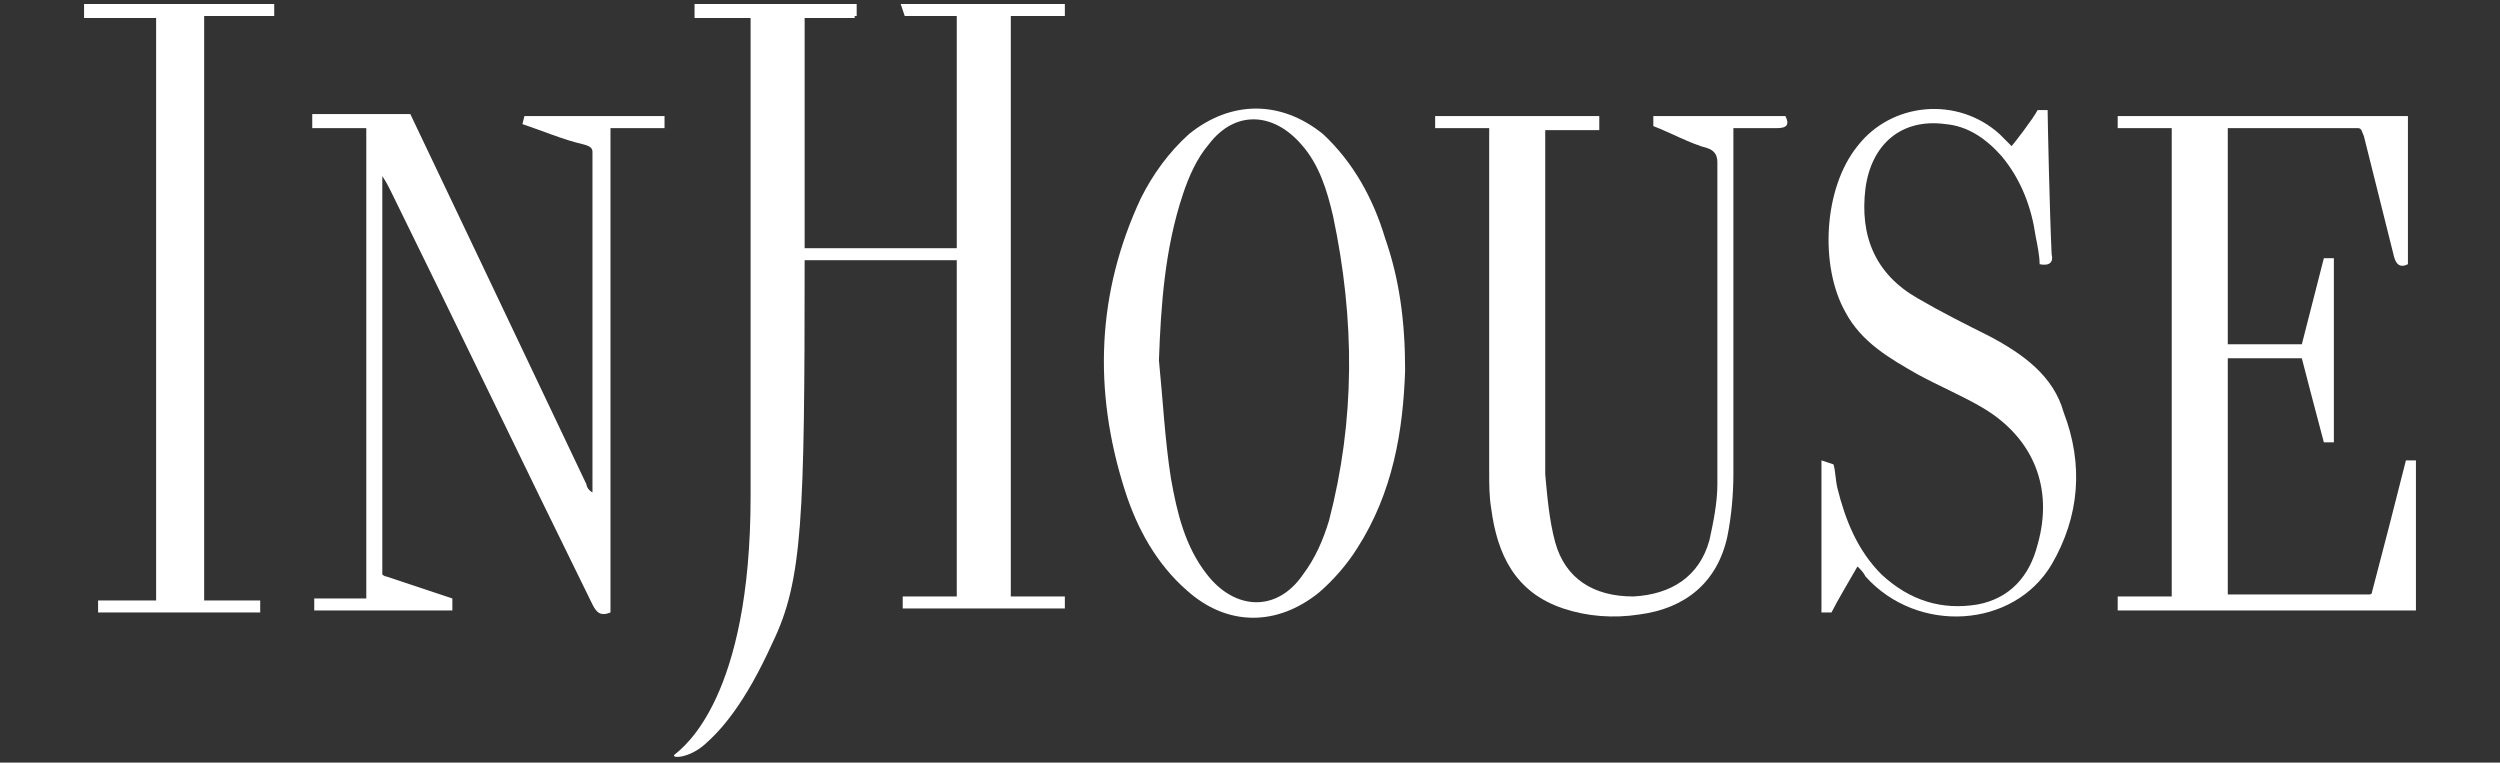
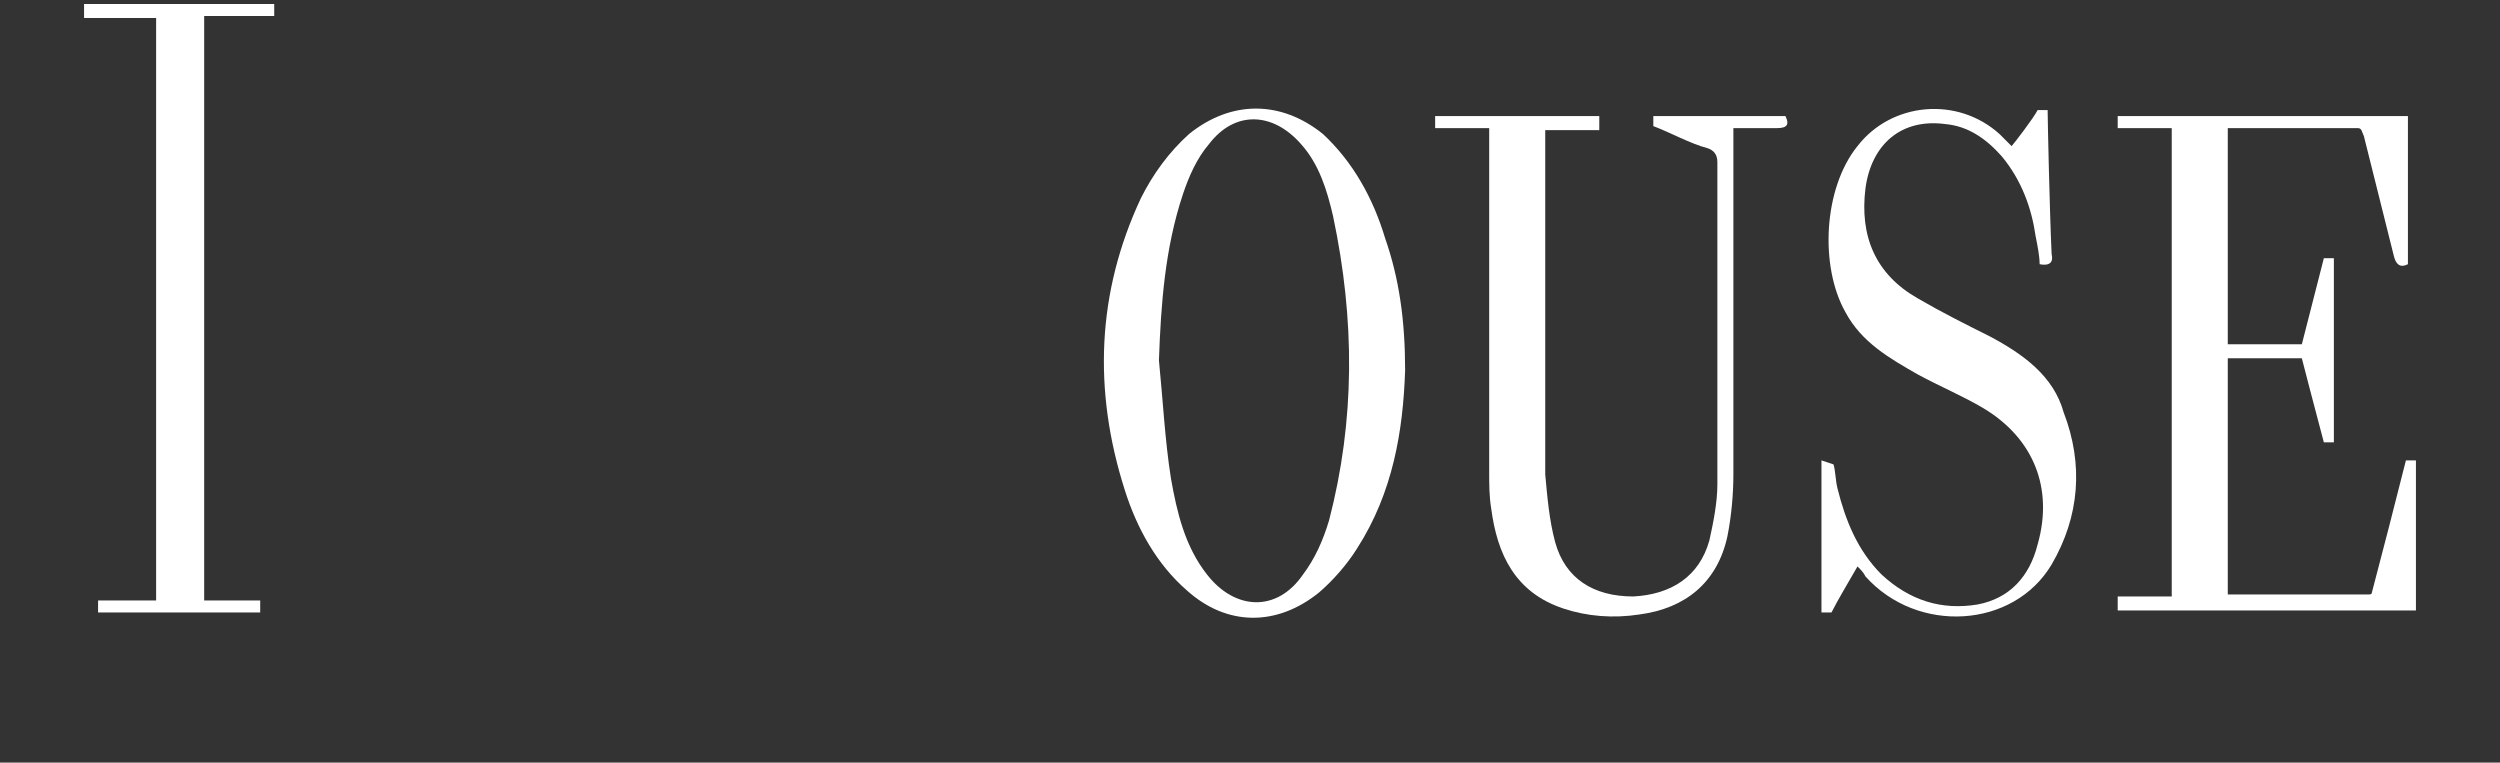
<svg xmlns="http://www.w3.org/2000/svg" version="1.1" id="a" x="0px" y="0px" viewBox="0 0 124.9 38.1" style="enable-background:new 0 0 124.9 38.1;" xml:space="preserve">
  <rect x="0" y="0" width="124.9" height="38.1" fill="#333333" stroke="none" />
  <style type="text/css">
	.st0{fill:#FFFFFF;}
</style>
  <g>
    <path class="st0" d="M66.1,6.7C64,5,61.5,5,59.4,6.7c-1,0.9-1.8,2-2.4,3.2c-2.2,4.7-2.4,9.6-0.8,14.6c0.6,1.9,1.6,3.7,3.1,5   c2,1.8,4.5,1.8,6.6,0.1c0.7-0.6,1.4-1.4,1.9-2.2c1.8-2.8,2.3-5.9,2.4-8.9c0-2.5-0.3-4.6-1-6.6C68.6,9.9,67.6,8.1,66.1,6.7z    M66.4,26c-0.3,1-0.7,1.9-1.3,2.7c-1.3,1.9-3.4,1.8-4.8,0c-1.1-1.4-1.5-3.1-1.8-4.8c-0.3-1.9-0.4-3.9-0.6-5.9   c0.1-2.8,0.3-5.6,1.2-8.3c0.3-0.9,0.7-1.8,1.3-2.5c1.3-1.7,3.2-1.6,4.6,0c0.9,1,1.3,2.3,1.6,3.6C67.7,16,67.7,21,66.4,26z" />
    <path class="st0" d="M120.2,23c-0.5,2-1.2,4.7-1.7,6.6c0,0.1-0.1,0.1-0.2,0.1c-2,0-7,0-7,0V17.9c1.1,0,2.7,0,3.7,0   c0,0,0.8,3.1,1.1,4.2l0.5,0c0,0,0-6.5,0-9.2l-0.5,0l-1.1,4.3c-0.9,0-3.7,0-3.7,0s0-10.7,0-10.8c0,0,4.5,0,6.5,0   c0.2,0,0.2,0.2,0.3,0.4c0.5,2,1,4,1.5,6c0.1,0.4,0.3,0.6,0.7,0.4V5.8h-14.5c0,0.2,0,0.4,0,0.6h2.7v23.4l-2.7,0l0,0.7h14.9V23   L120.2,23z" />
-     <path class="st0" d="M26.1,6.2c0.9,0.3,2.1,0.8,3,1c0.4,0.1,0.5,0.2,0.5,0.4c0,5.3,0,11.2,0,16.5v0.5c-0.2-0.1-0.3-0.3-0.3-0.4   c-2.7-5.7-8.8-18.5-8.8-18.5l-4.9,0v0.7h2.7v23.5h-2.6l0,0.6c2,0,6.9,0,6.9,0l0-0.6c-0.9-0.3-3.3-1.1-3.3-1.1   c-0.1,0-0.2-0.1-0.2-0.1c0-6.3,0-13,0-19.3c0-0.1,0-0.3,0-0.6c0.2,0.3,0.3,0.5,0.4,0.7c3.4,6.9,6.7,13.8,10.1,20.7   c0.2,0.4,0.4,0.6,0.9,0.4V6.4h2.7V5.8h-7L26.1,6.2z" />
    <path class="st0" d="M82.6,5.8l0,0.5c0.8,0.3,1.9,0.9,2.7,1.1c0.3,0.1,0.5,0.3,0.5,0.7c0,5.4,0,10.8,0,16.1c0,0.9-0.2,1.9-0.4,2.8   c-0.5,1.8-1.9,2.7-3.8,2.8c-2,0-3.4-0.9-3.9-2.7c-0.3-1.1-0.4-2.3-0.5-3.4c0-5.5,0-11.1,0-16.6l0-0.6h2.7V5.8h-8.2l0,0.6h2.7v0.7   c0,5.5,0,11,0,16.5c0,0.6,0,1.2,0.1,1.8c0.3,2.3,1.2,4.2,3.6,5c1.2,0.4,2.5,0.5,3.8,0.3c2.3-0.3,3.9-1.6,4.4-3.9   c0.2-1,0.3-2.1,0.3-3.1c0-5.6,0-11.1,0-16.7V6.4c0.8,0,1.5,0,2.2,0c0.5,0,0.6-0.2,0.4-0.6H82.6z" />
    <path class="st0" d="M99.4,16.8c-1.2-0.6-2.4-1.2-3.6-1.9c-2.1-1.2-2.9-3.1-2.6-5.5c0.3-2.2,1.8-3.5,4-3.2c1.1,0.1,2,0.7,2.8,1.6   c1,1.2,1.5,2.6,1.7,4c0.1,0.5,0.2,1,0.2,1.4c0.5,0.1,0.7-0.1,0.6-0.5c-0.1-2.1-0.2-6.8-0.2-7.2l-0.5,0c-0.2,0.4-1.2,1.7-1.3,1.8   c-0.2-0.2-0.4-0.4-0.6-0.6c-2.1-1.9-5.4-1.6-7.1,0.6c-1.7,2.1-1.9,6-0.6,8.3c0.8,1.5,2.2,2.3,3.6,3.1c1.1,0.6,2.3,1.1,3.3,1.7   c2.5,1.5,3.5,4,2.7,6.8c-0.4,1.6-1.4,2.7-3,3c-1.8,0.3-3.4-0.2-4.8-1.5c-1.2-1.2-1.8-2.7-2.2-4.3c-0.1-0.4-0.1-0.9-0.2-1.2L91,23   c0,2.2,0,7.5,0,7.6l0.5,0c0.3-0.6,0.9-1.6,1.3-2.3c0.2,0.2,0.3,0.3,0.4,0.5c2.6,2.9,7.4,2.6,9.3-0.6c1.4-2.4,1.6-5,0.6-7.6   C102.6,18.8,101.1,17.7,99.4,16.8z" />
    <path class="st0" d="M4.2,0.9h3.6v23.9c0,0.6,0,1.1,0,1.6v3.6H4.9c0,0.2,0,0.4,0,0.6h8.1v-0.6h-2.8v-9.3c0-0.4,0-0.7,0-1   c0-4.4,0-18.5,0-18.9h3.5V0.2H4.2V0.9z" />
-     <path class="st0" d="M45.2,0.8h2.6v11.6h-7.6V0.9h2.5V0.8h0.1V0.2c0,0-0.1,0-0.1,0v0h-8l0,0.7h2.8v23.9c0,10-3.3,12.5-3.8,12.9   c-0.2,0.2,0.7,0.2,1.5-0.5c0.8-0.7,2-2,3.4-5.1c1.5-3.1,1.6-6.2,1.6-19.1h7.6v16.8h-2.7c0,0.2,0,0.4,0,0.6h8.1v-0.6h-2.7V0.8h2.7   V0.2h-8.2L45.2,0.8z" />
  </g>
</svg>